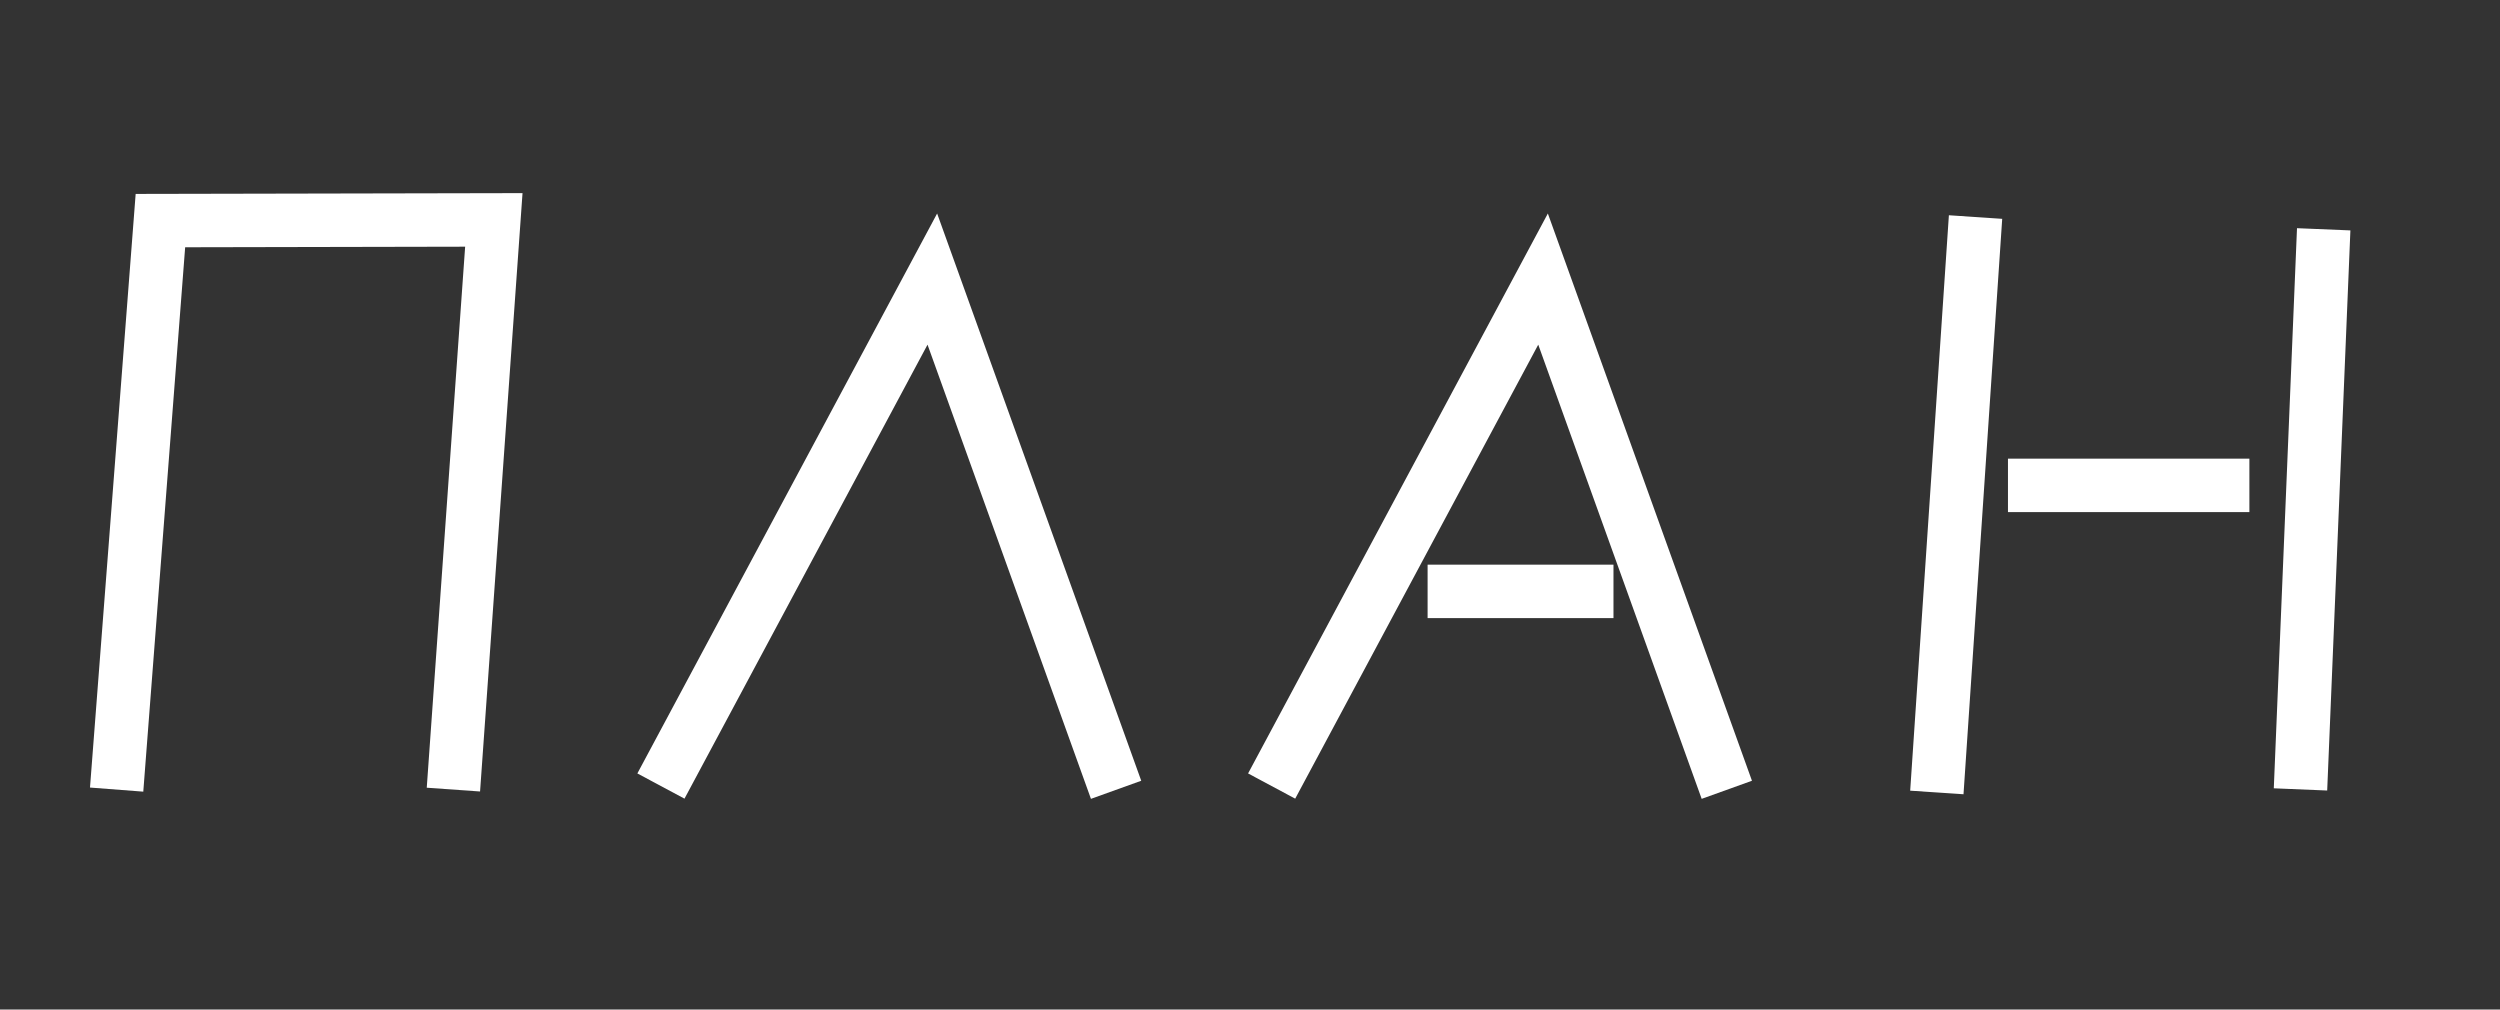
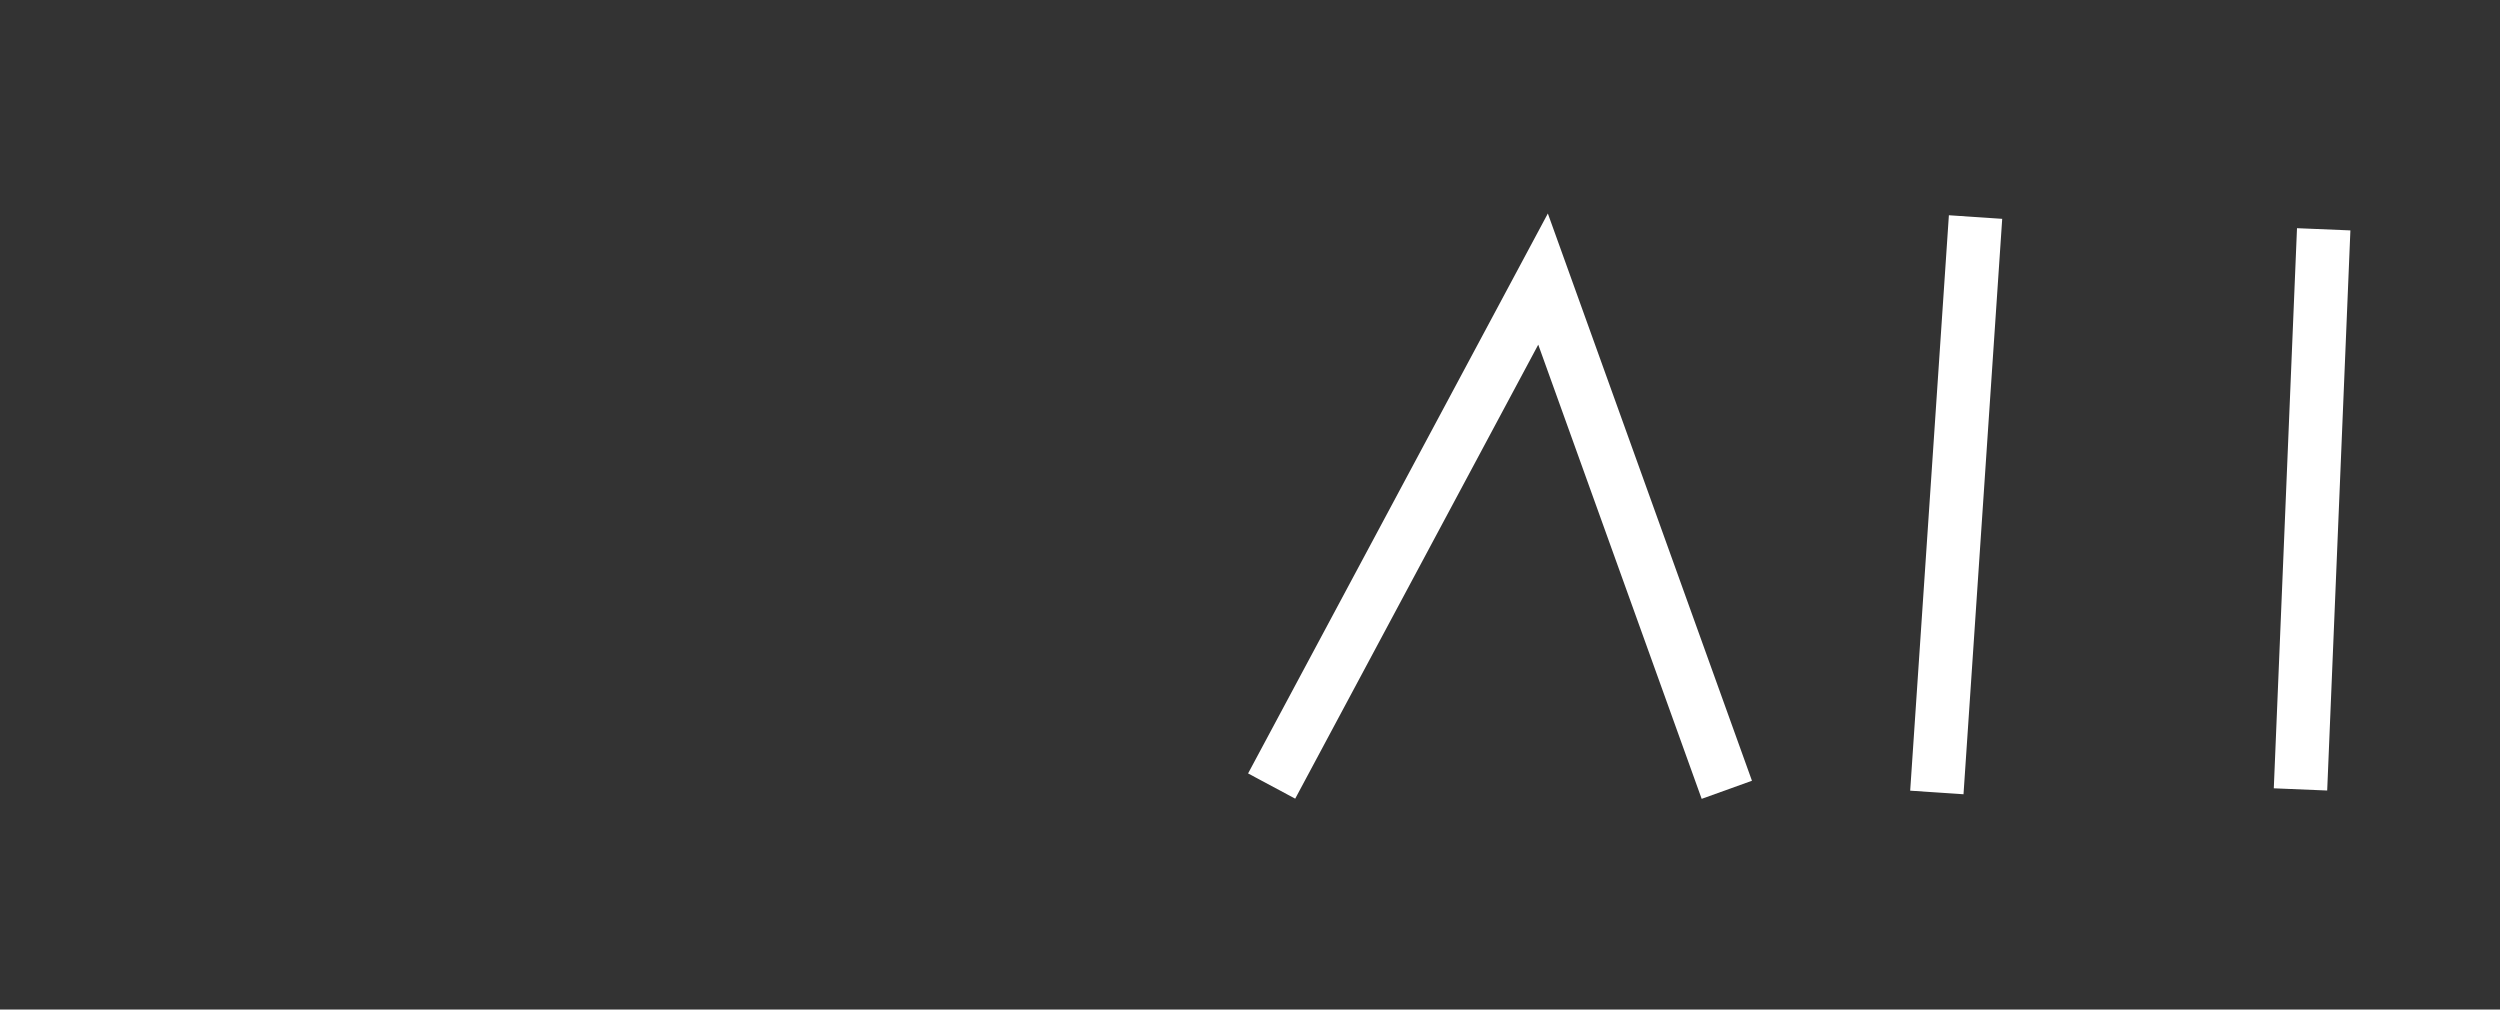
<svg xmlns="http://www.w3.org/2000/svg" width="421" height="170" viewBox="0 0 421 170" fill="none">
  <rect x="0" y="0" width="421" height="170" fill="#333333" stroke="none" />
-   <path d="M111.299 132.37L157.004 46.997L187.95 133.003" stroke="white" stroke-width="9" stroke-miterlimit="10" />
  <path d="M214.145 132.37L259.85 46.997L290.796 133.003" stroke="white" stroke-width="9" stroke-miterlimit="10" />
-   <path d="M240.408 99.589H271.71" stroke="white" stroke-width="9" stroke-miterlimit="10" />
-   <path d="M76.354 132.969L83.162 37.032L27.013 37.148L19.642 132.969" stroke="white" stroke-width="9" stroke-miterlimit="10" />
  <path d="M332.682 36.55L326.165 133.451" stroke="white" stroke-width="9" stroke-miterlimit="10" />
  <path d="M391.311 38.613L387.403 132.937" stroke="white" stroke-width="9" stroke-miterlimit="10" />
-   <path d="M338.141 81.737H378.797" stroke="white" stroke-width="9" stroke-miterlimit="10" />
</svg>